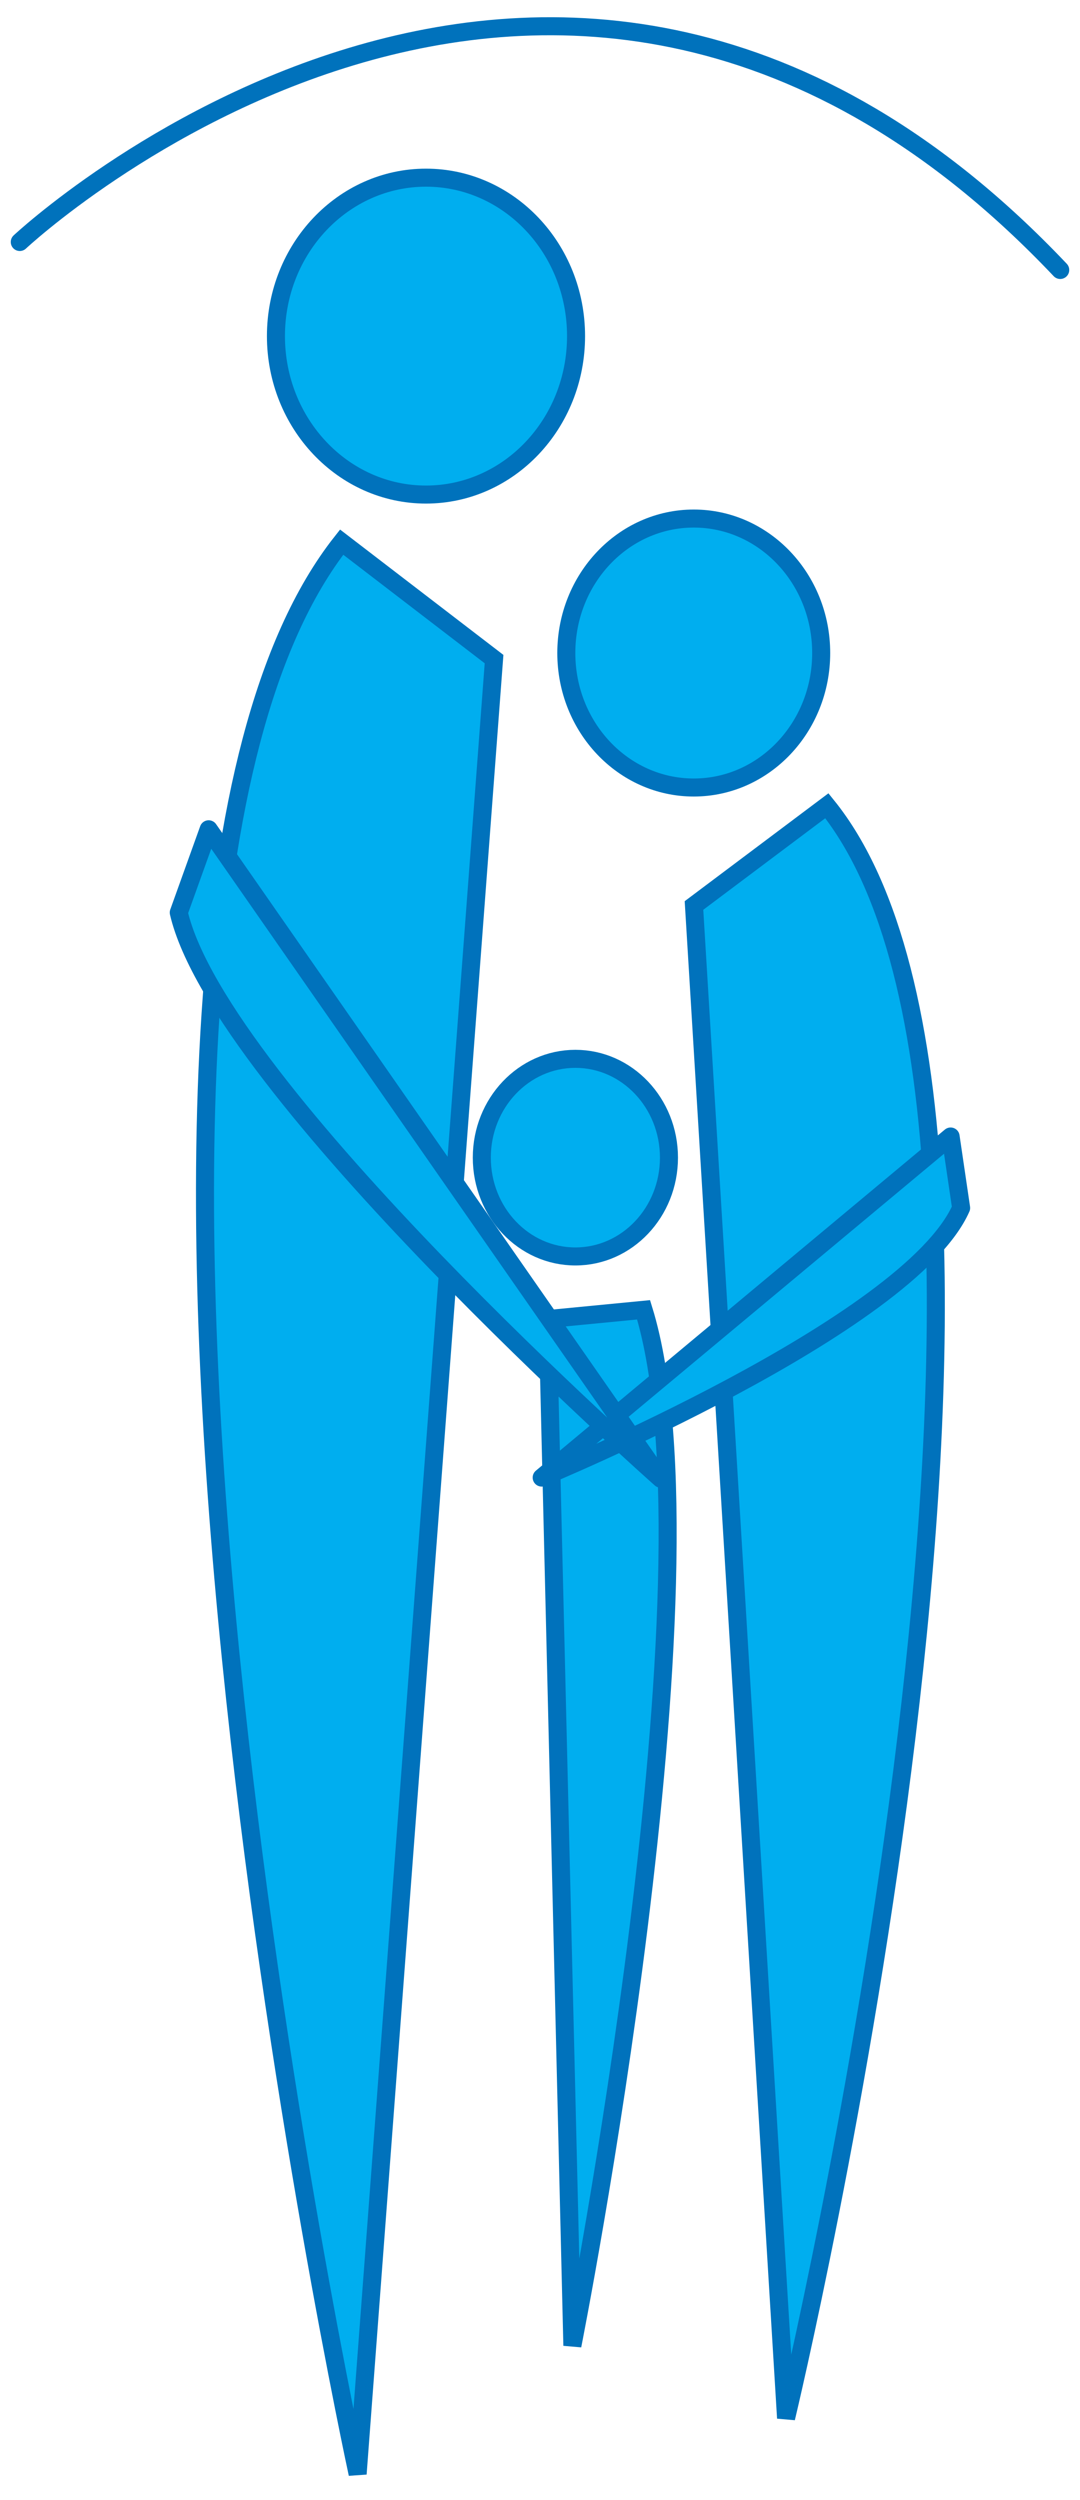
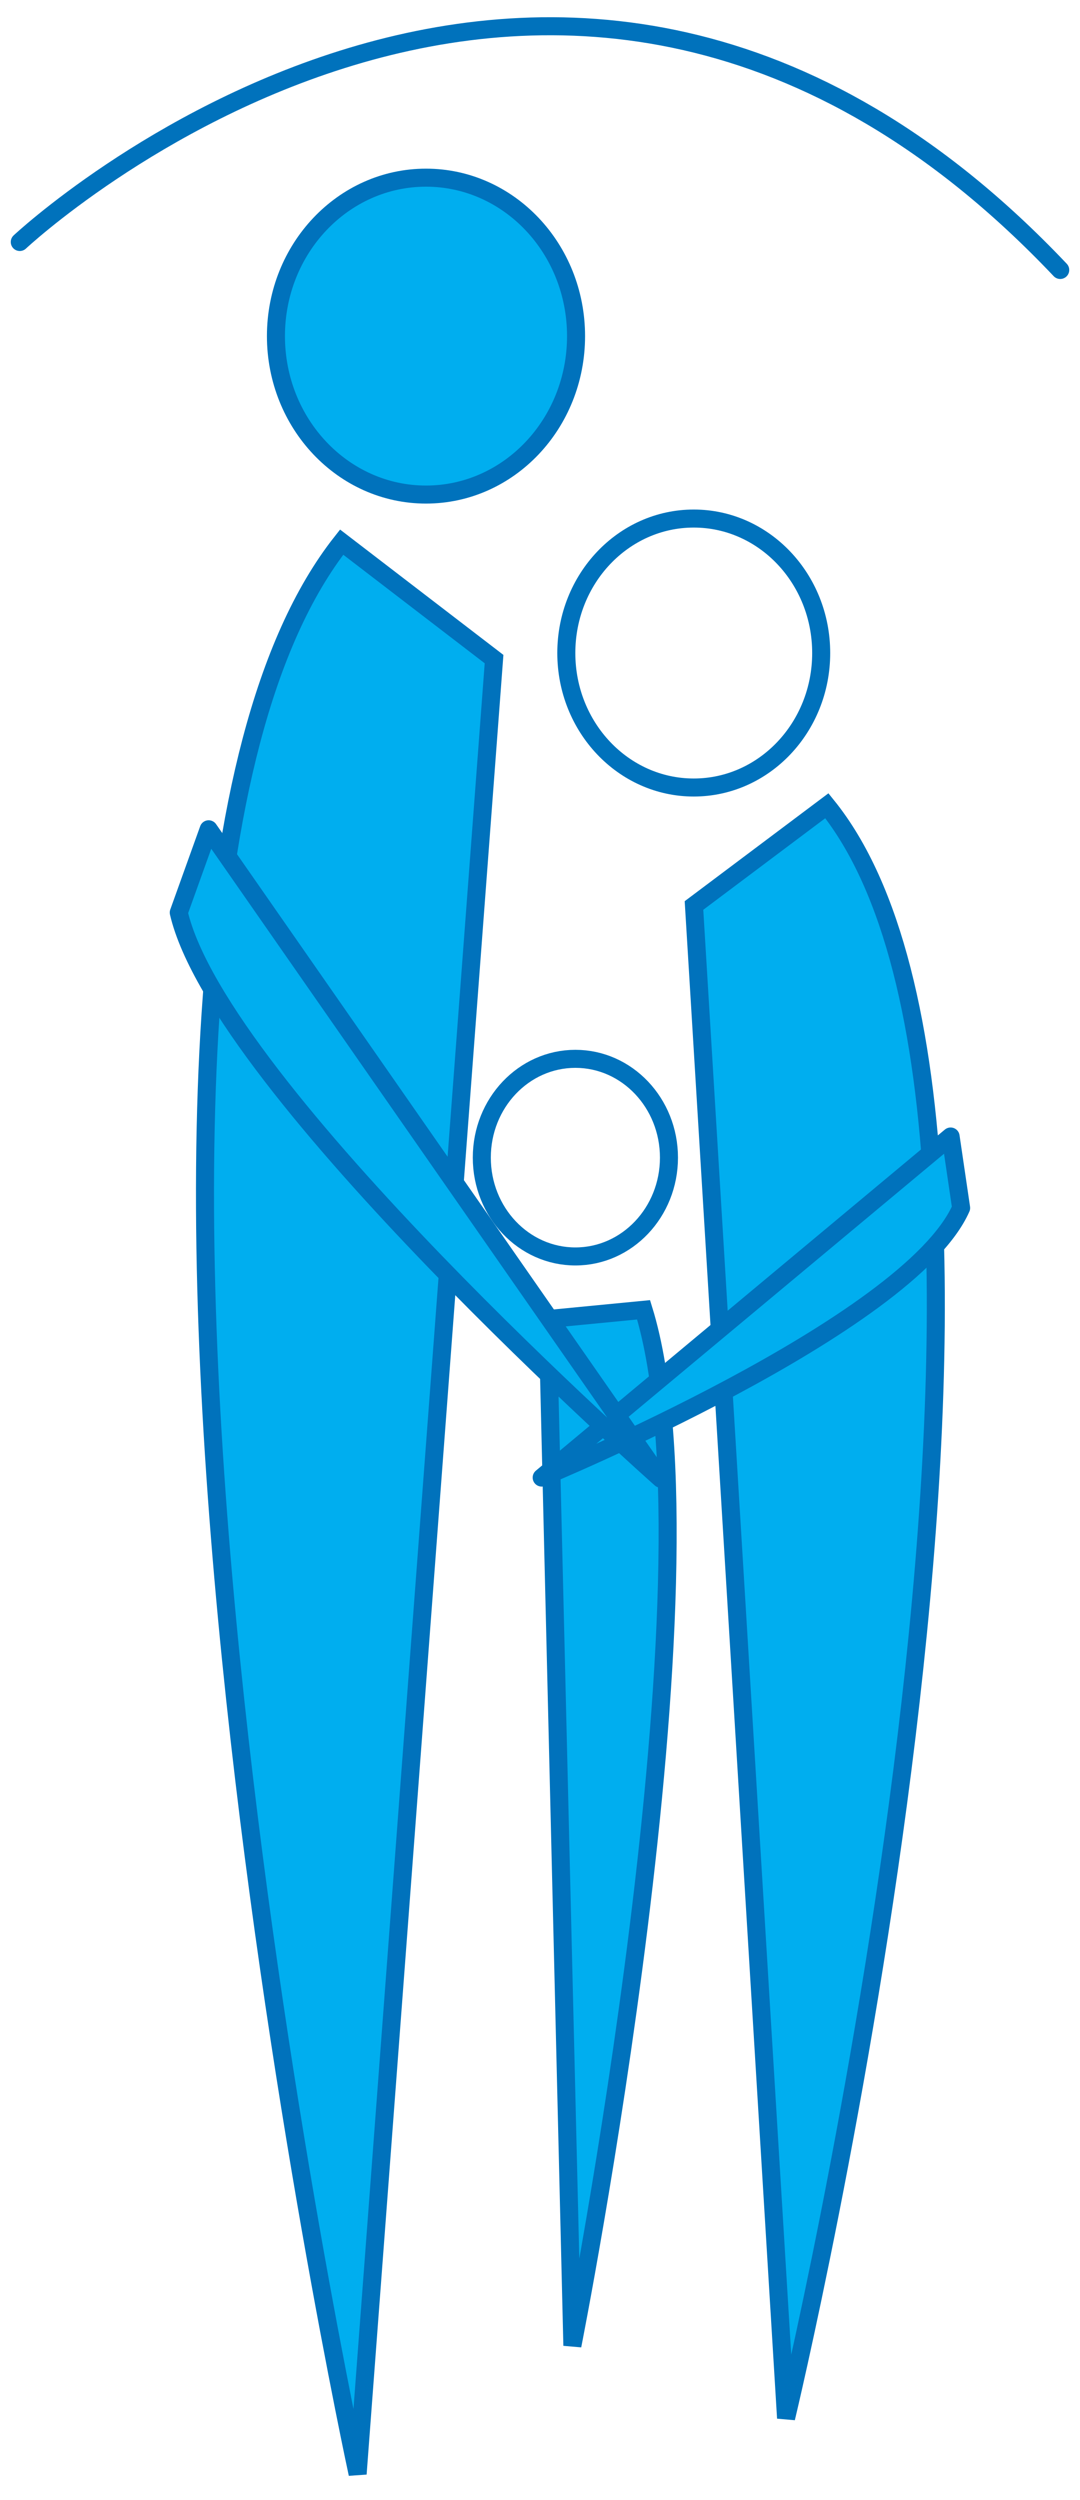
<svg xmlns="http://www.w3.org/2000/svg" version="1.1" id="logo" x="0px" y="0px" viewBox="0 0 251.45 581.89" enable-background="new 0 0 251.45 581.89" xml:space="preserve">
  <g>
    <path fill="#00AEEF" d="M183.016,562.799c0,0,71.671-298.339,9.501-375.27l-30.941,23.217L183.016,562.799z" />
    <path fill="none" stroke="#0072BC" stroke-width="4.198" stroke-linecap="round" d="M183.016,562.799   c0,0,71.671-298.339,9.501-375.27l-30.941,23.217L183.016,562.799z" />
-     <path fill="#00AEEF" d="M191.197,151.989c0,17.286-13.283,31.298-29.677,31.298c-16.39,0-29.665-14.012-29.665-31.298   c0-17.288,13.275-31.302,29.665-31.302C177.914,120.687,191.197,134.701,191.197,151.989" />
    <ellipse fill="none" stroke="#0072BC" stroke-width="4.198" stroke-linecap="round" cx="161.523" cy="151.988" rx="29.671" ry="31.3" />
-     <path fill="#00AEEF" d="M83.264,575.784c0,0-77.418-356.187-3.719-449.607l35.483,27.224L83.264,575.784z" />
+     <path fill="#00AEEF" d="M83.264,575.784c0,0-77.418-356.187-3.719-449.607l35.483,27.224L83.264,575.784" />
    <path fill="none" stroke="#0072BC" stroke-width="4.198" stroke-linecap="round" d="M83.264,575.784   c0,0-77.418-356.187-3.719-449.607l35.483,27.224L83.264,575.784z" />
    <path fill="#00AEEF" d="M64.245,78.228c0,20.367,15.643,36.879,34.937,36.879c19.295,0,34.937-16.512,34.937-36.879   c0-20.367-15.643-36.877-34.937-36.877C79.887,41.351,64.245,57.86,64.245,78.228" />
    <ellipse fill="none" stroke="#0072BC" stroke-width="4.198" stroke-linecap="round" cx="99.182" cy="78.228" rx="34.937" ry="36.878" />
    <path fill="#00AEEF" d="M133.263,545.926c0,0,35.621-179.492,16.581-241.077l-22.327,2.158L133.263,545.926z" />
    <path fill="none" stroke="#0072BC" stroke-width="4.198" stroke-linecap="round" d="M133.263,545.926   c0,0,35.621-179.492,16.581-241.077l-22.327,2.158L133.263,545.926z" />
-     <path fill="#00AEEF" d="M155.75,269.432c0,12.702-9.753,22.997-21.786,22.997c-12.033,0-21.788-10.295-21.788-22.997   c0-12.698,9.755-22.997,21.788-22.997C145.997,246.435,155.75,256.734,155.75,269.432" />
    <ellipse fill="none" stroke="#0072BC" stroke-width="4.198" stroke-linecap="round" cx="133.963" cy="269.432" rx="21.787" ry="22.997" />
    <path fill="#00AEEF" d="M126.116,343.892c0,0,85.504-35.275,97.659-62.749l-2.449-16.629L126.116,343.892z" />
    <path fill="none" stroke="#0072BC" stroke-width="4.198" stroke-linecap="round" stroke-linejoin="round" d="M126.116,343.892   c0,0,85.504-35.275,97.659-62.749l-2.449-16.629L126.116,343.892z" />
    <path fill="#00AEEF" d="M153.844,344.163c0,0-102.734-90.861-112.225-131.767l6.962-19.387L153.844,344.163z" />
    <path fill="none" stroke="#0072BC" stroke-width="4.198" stroke-linecap="round" stroke-linejoin="round" d="M153.844,344.163   c0,0-102.734-90.861-112.225-131.767l6.962-19.387L153.844,344.163z" />
    <path fill="none" stroke="#0072BC" stroke-width="4.198" stroke-linecap="round" d="M4.604,56.324   c0,0,125.028-117.214,242.241,6.511" />
  </g>
</svg>